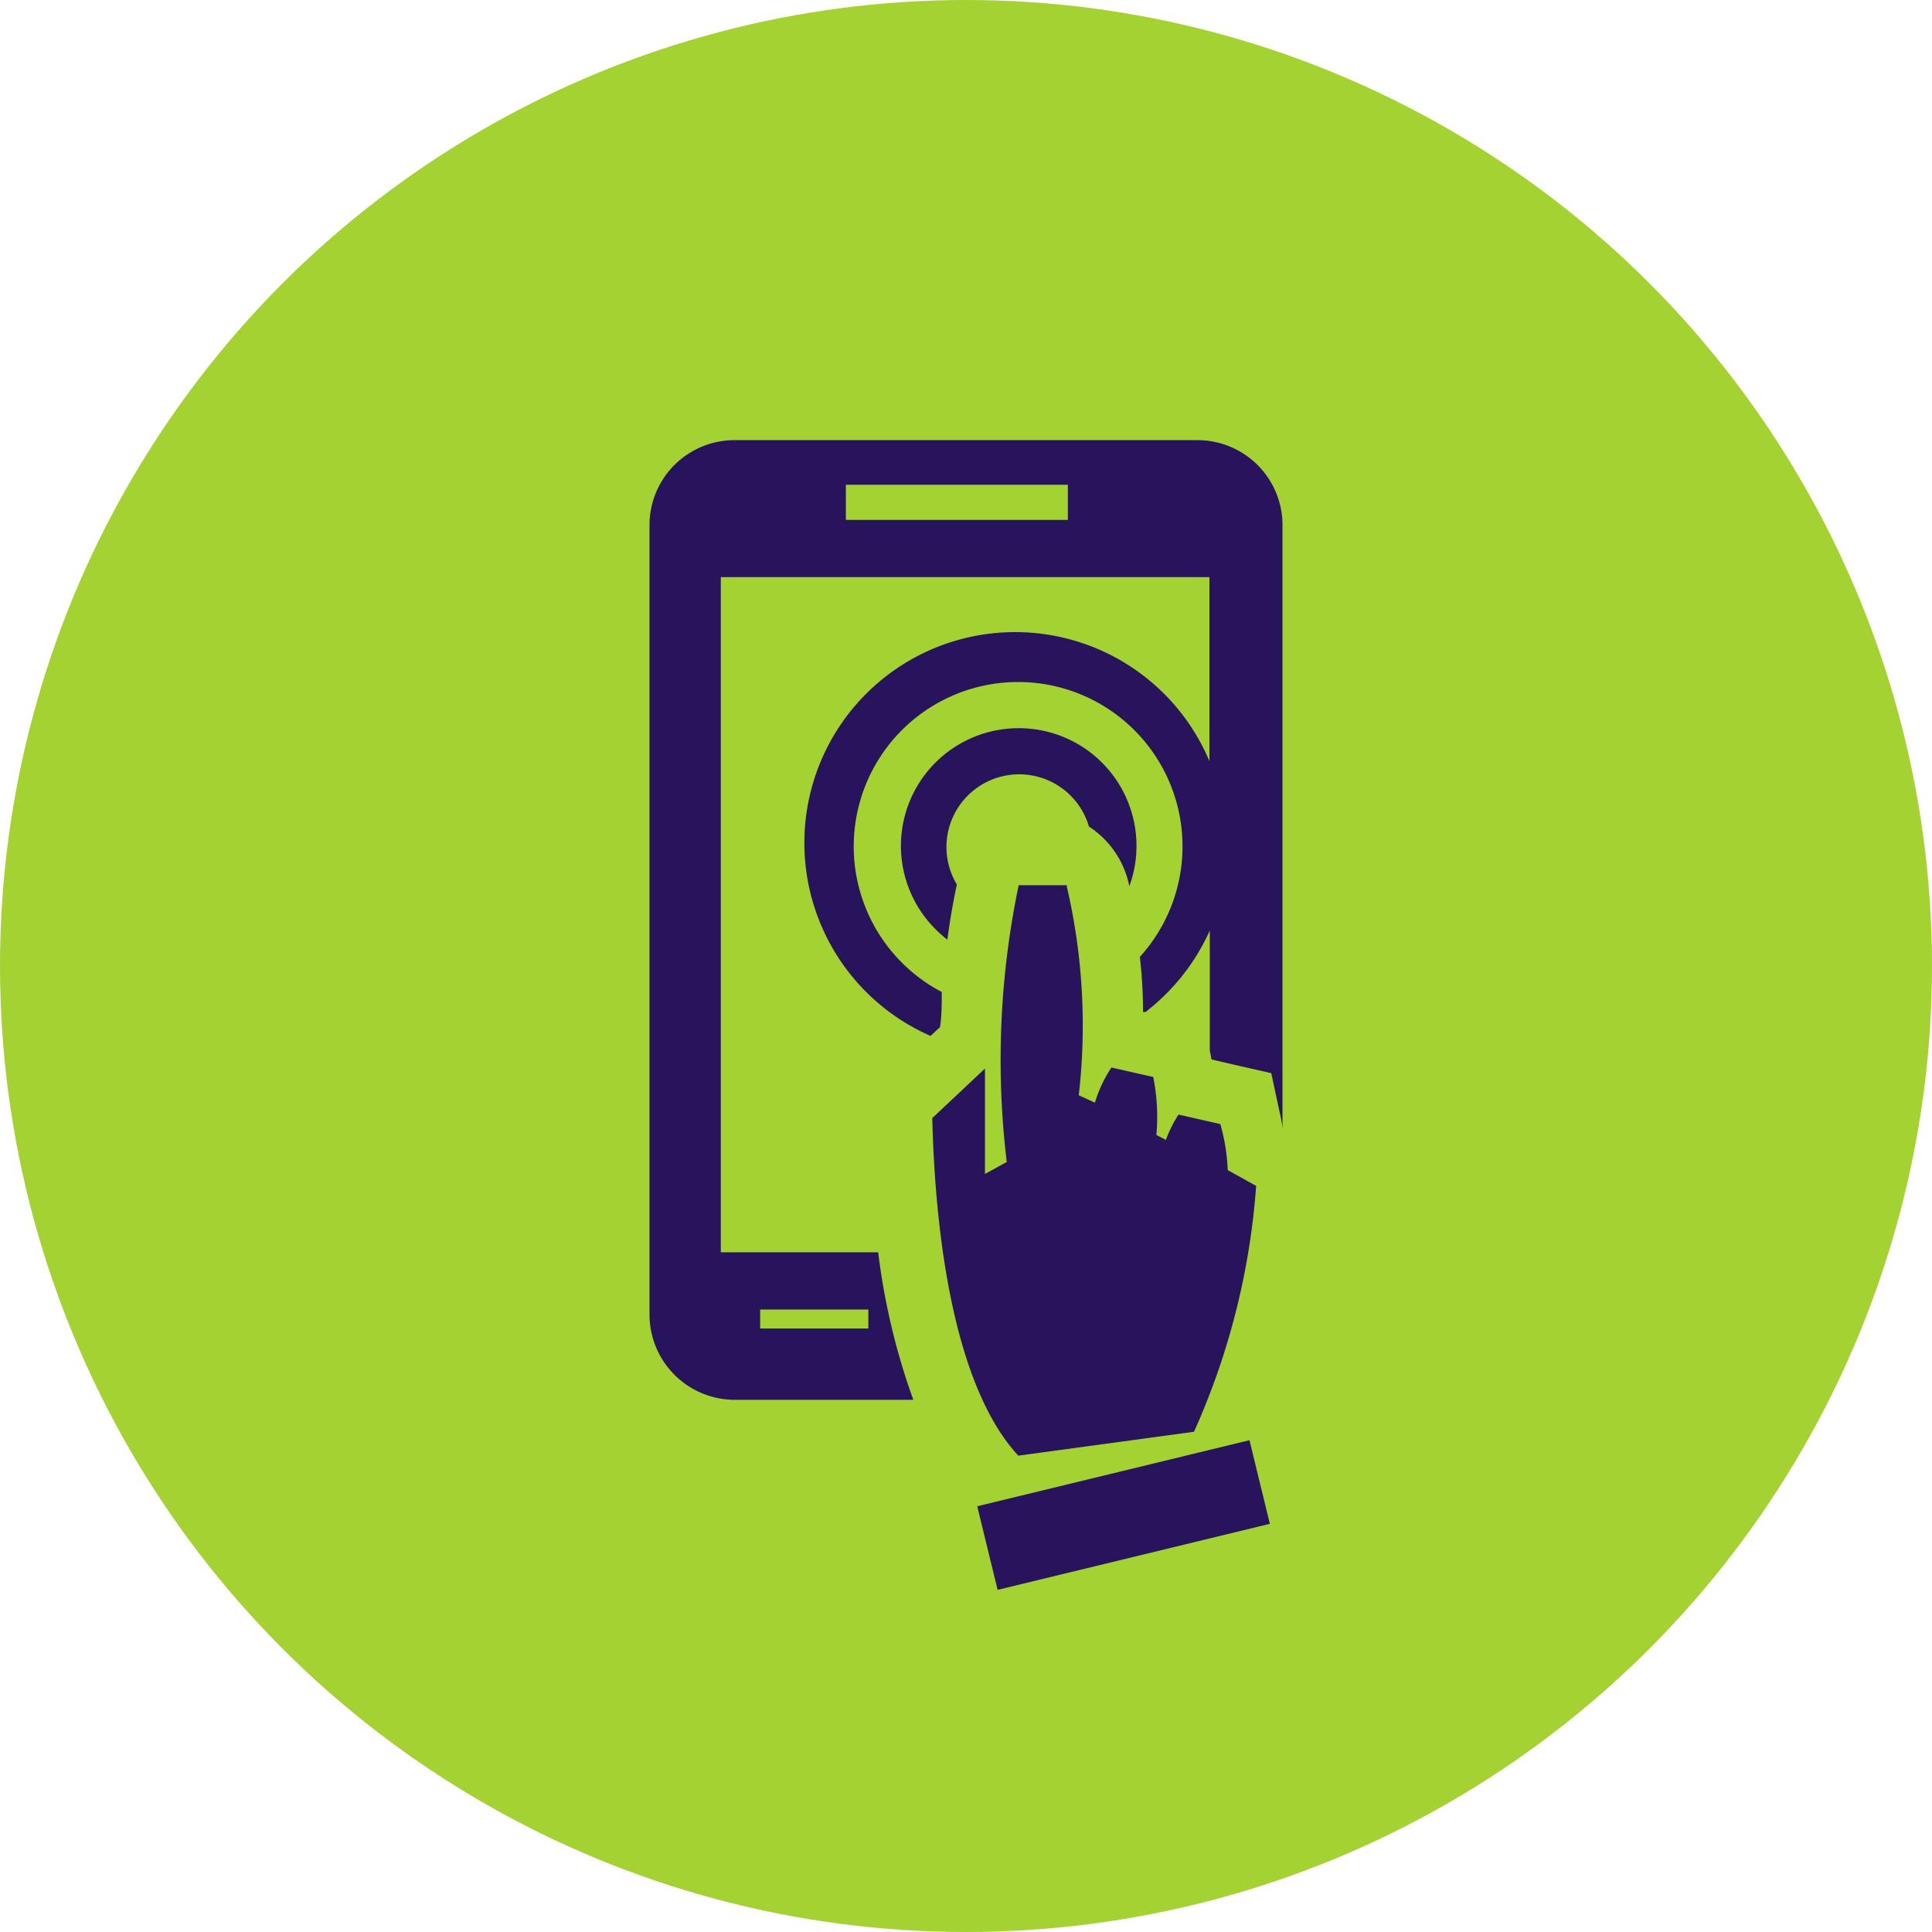
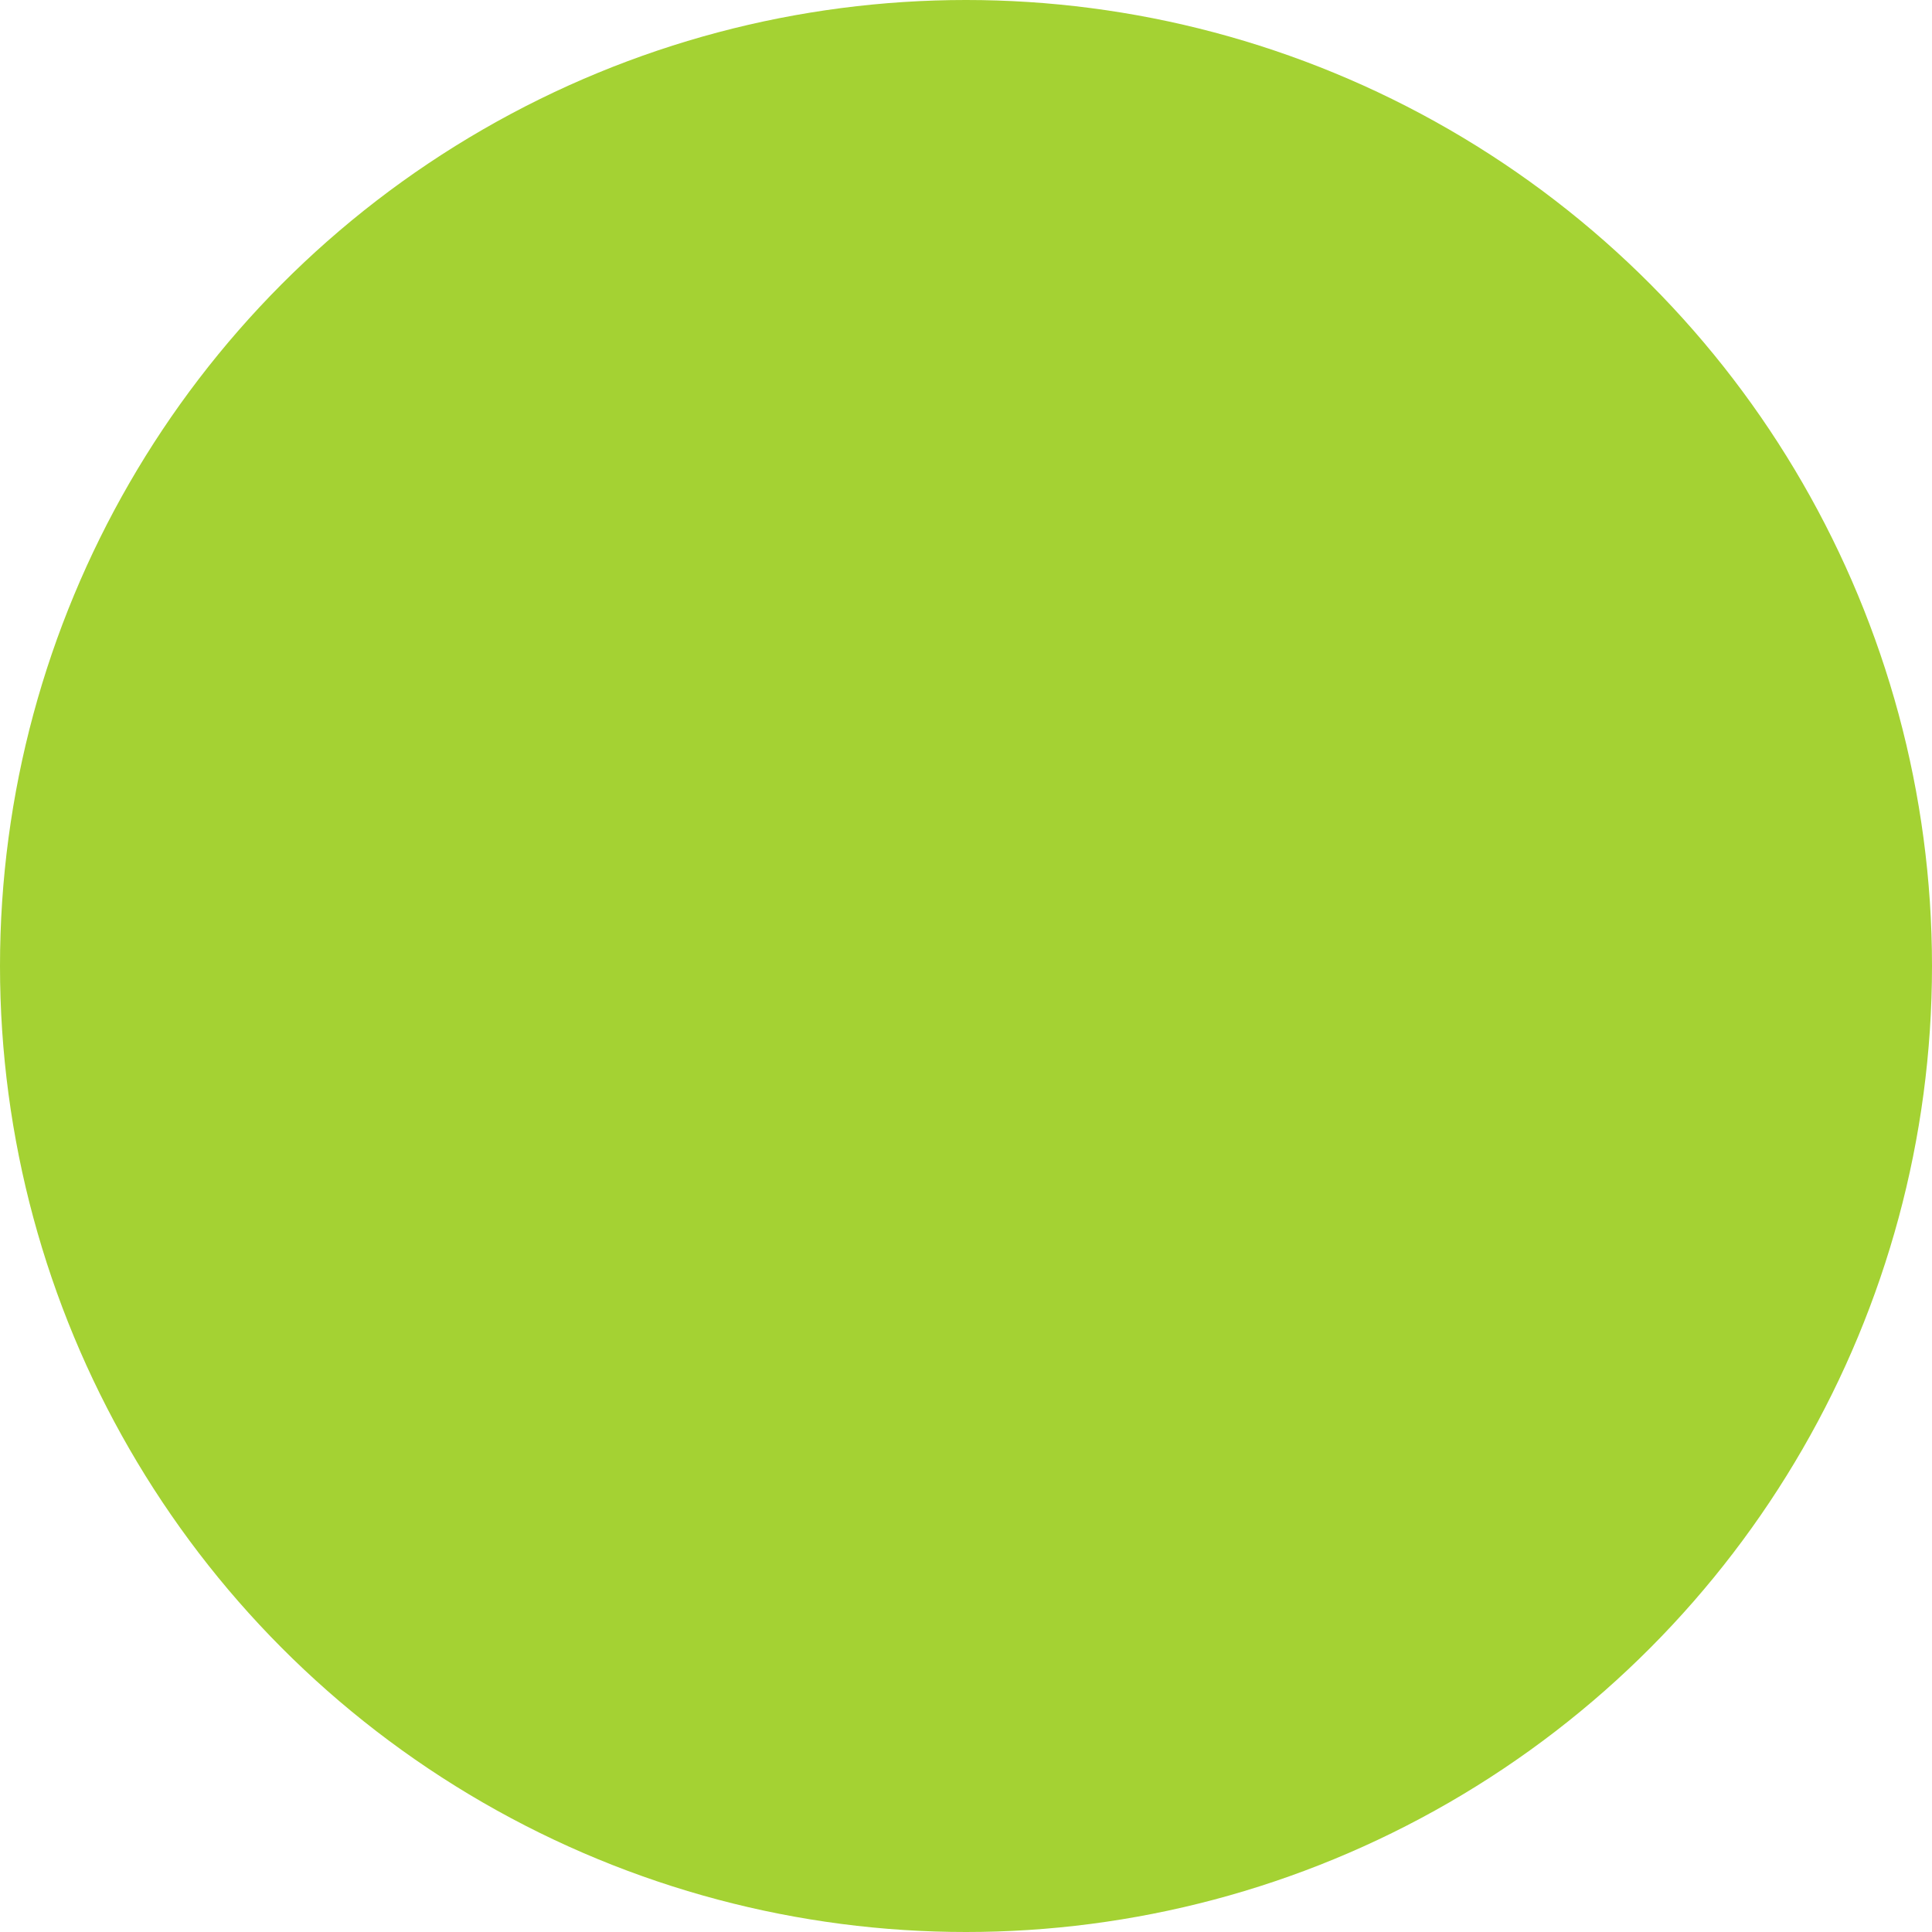
<svg xmlns="http://www.w3.org/2000/svg" viewBox="0 0 55 55">
  <defs>
    <style>.cls-1{fill:#a4d233;}.cls-2{fill:#27145c;fill-rule:evenodd;}</style>
  </defs>
  <title>digital</title>
  <g id="Layer_2" data-name="Layer 2">
    <g id="Text">
      <circle class="cls-1" cx="27.5" cy="27.5" r="27.5" />
-       <path class="cls-2" d="M20.91,12.53H34.09a2.42,2.42,0,0,1,2.42,2.42V32.18c0-.19-.05-.37-.09-.56l-.23-1.07-1.06-.24-.64-.15-.05-.26V26.49a6,6,0,0,1-1.24,1.8,6.12,6.12,0,0,1-.59.52l-.07,0q0-.78-.09-1.57a4.68,4.68,0,1,0-5.64,1c0,.34,0,.68-.05,1l-.27.25a6,6,0,1,1,7.94-7.82V16.43H20.52V35.65H25a19.19,19.19,0,0,0,1,4.2H20.91a2.43,2.43,0,0,1-2.42-2.42V14.95a2.42,2.42,0,0,1,2.42-2.42ZM35.57,41l-7.75,1.88.58,2.38,7.75-1.88L35.57,41Zm-5.19-15.8H29a24.29,24.29,0,0,0-.34,7.88l-.62.34,0-3-1.5,1.41c.1,4,.79,7.82,2.45,9.61l5-.68a20.68,20.68,0,0,0,1.77-7l-.81-.45A5.5,5.5,0,0,0,34.74,32l-1.19-.27a3.67,3.67,0,0,0-.36.72l-.27-.14a5.76,5.76,0,0,0-.09-1.65l-1.19-.27a3.77,3.77,0,0,0-.47,1l-.46-.21a17.4,17.4,0,0,0-.34-5.94ZM29,20.73a3.35,3.35,0,0,0-2.37,5.72,3.46,3.46,0,0,0,.34.3c.07-.53.16-1.06.27-1.57A2.07,2.07,0,1,1,31,23.53a2.64,2.64,0,0,1,1.15,1.7A3.35,3.35,0,0,0,29,20.73ZM24.08,13.8v1H30.4v-1ZM21.64,37.28v.54h3.08v-.54Z" />
    </g>
  </g>
</svg>